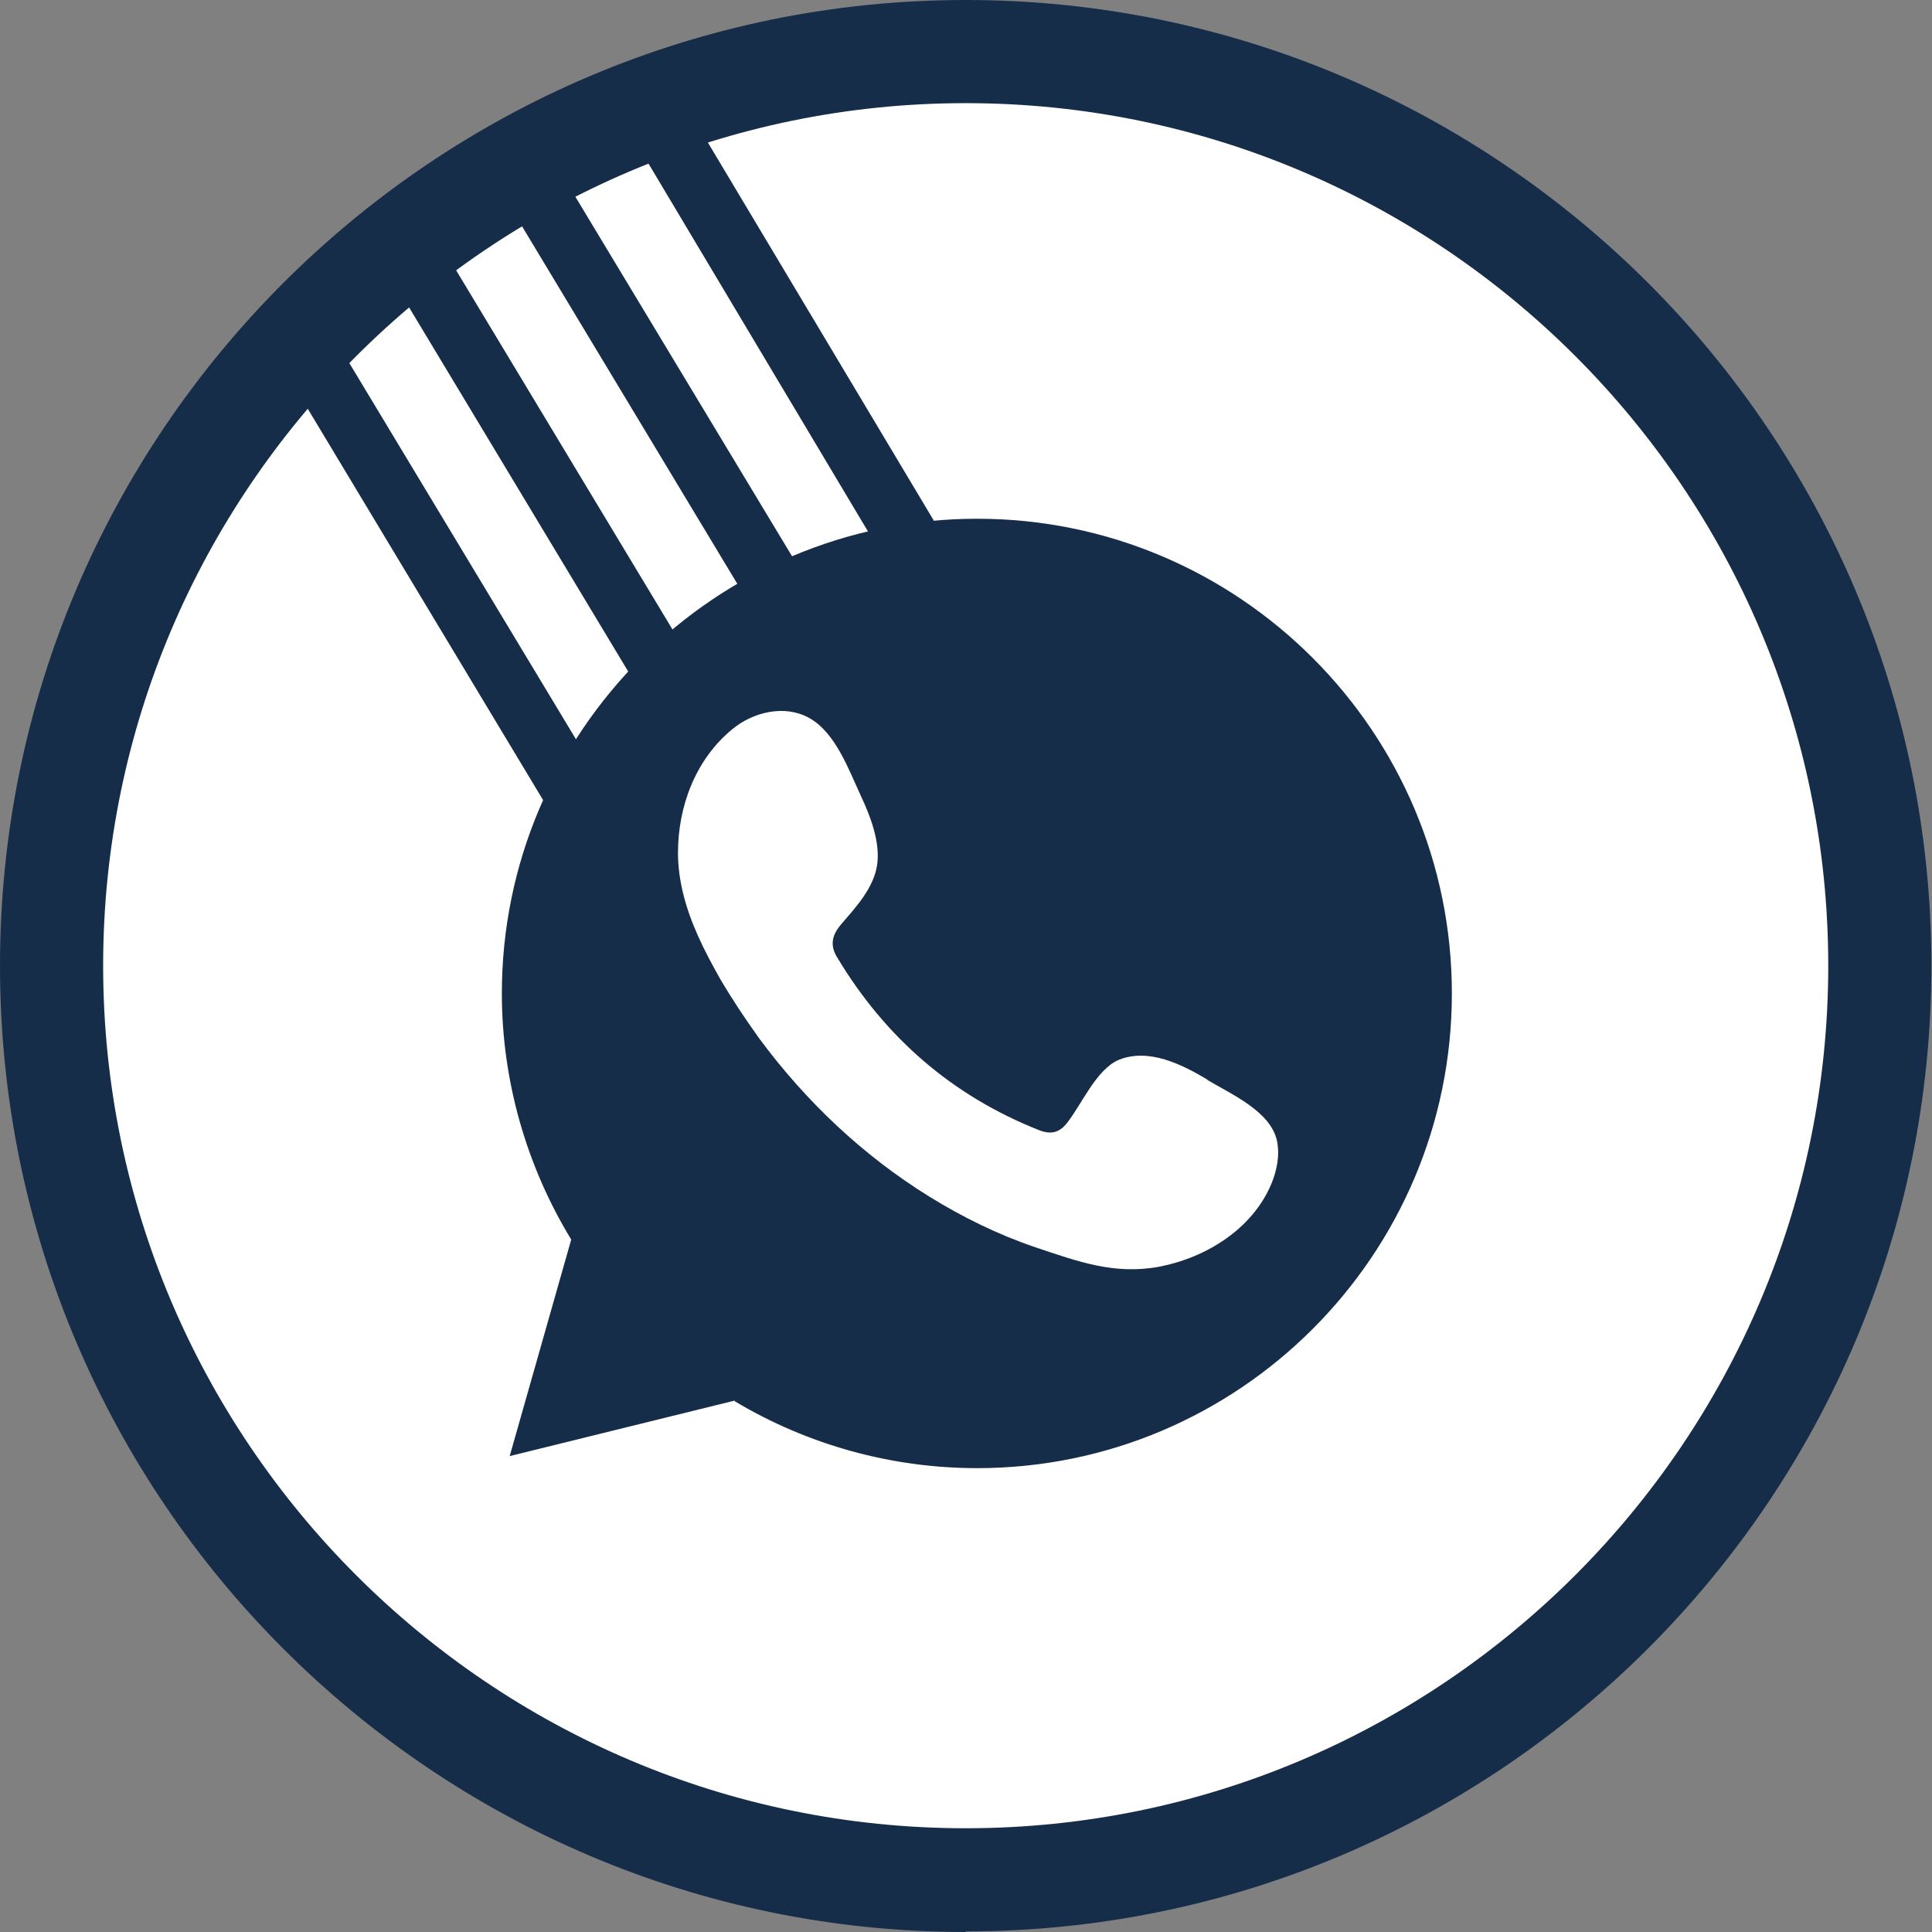
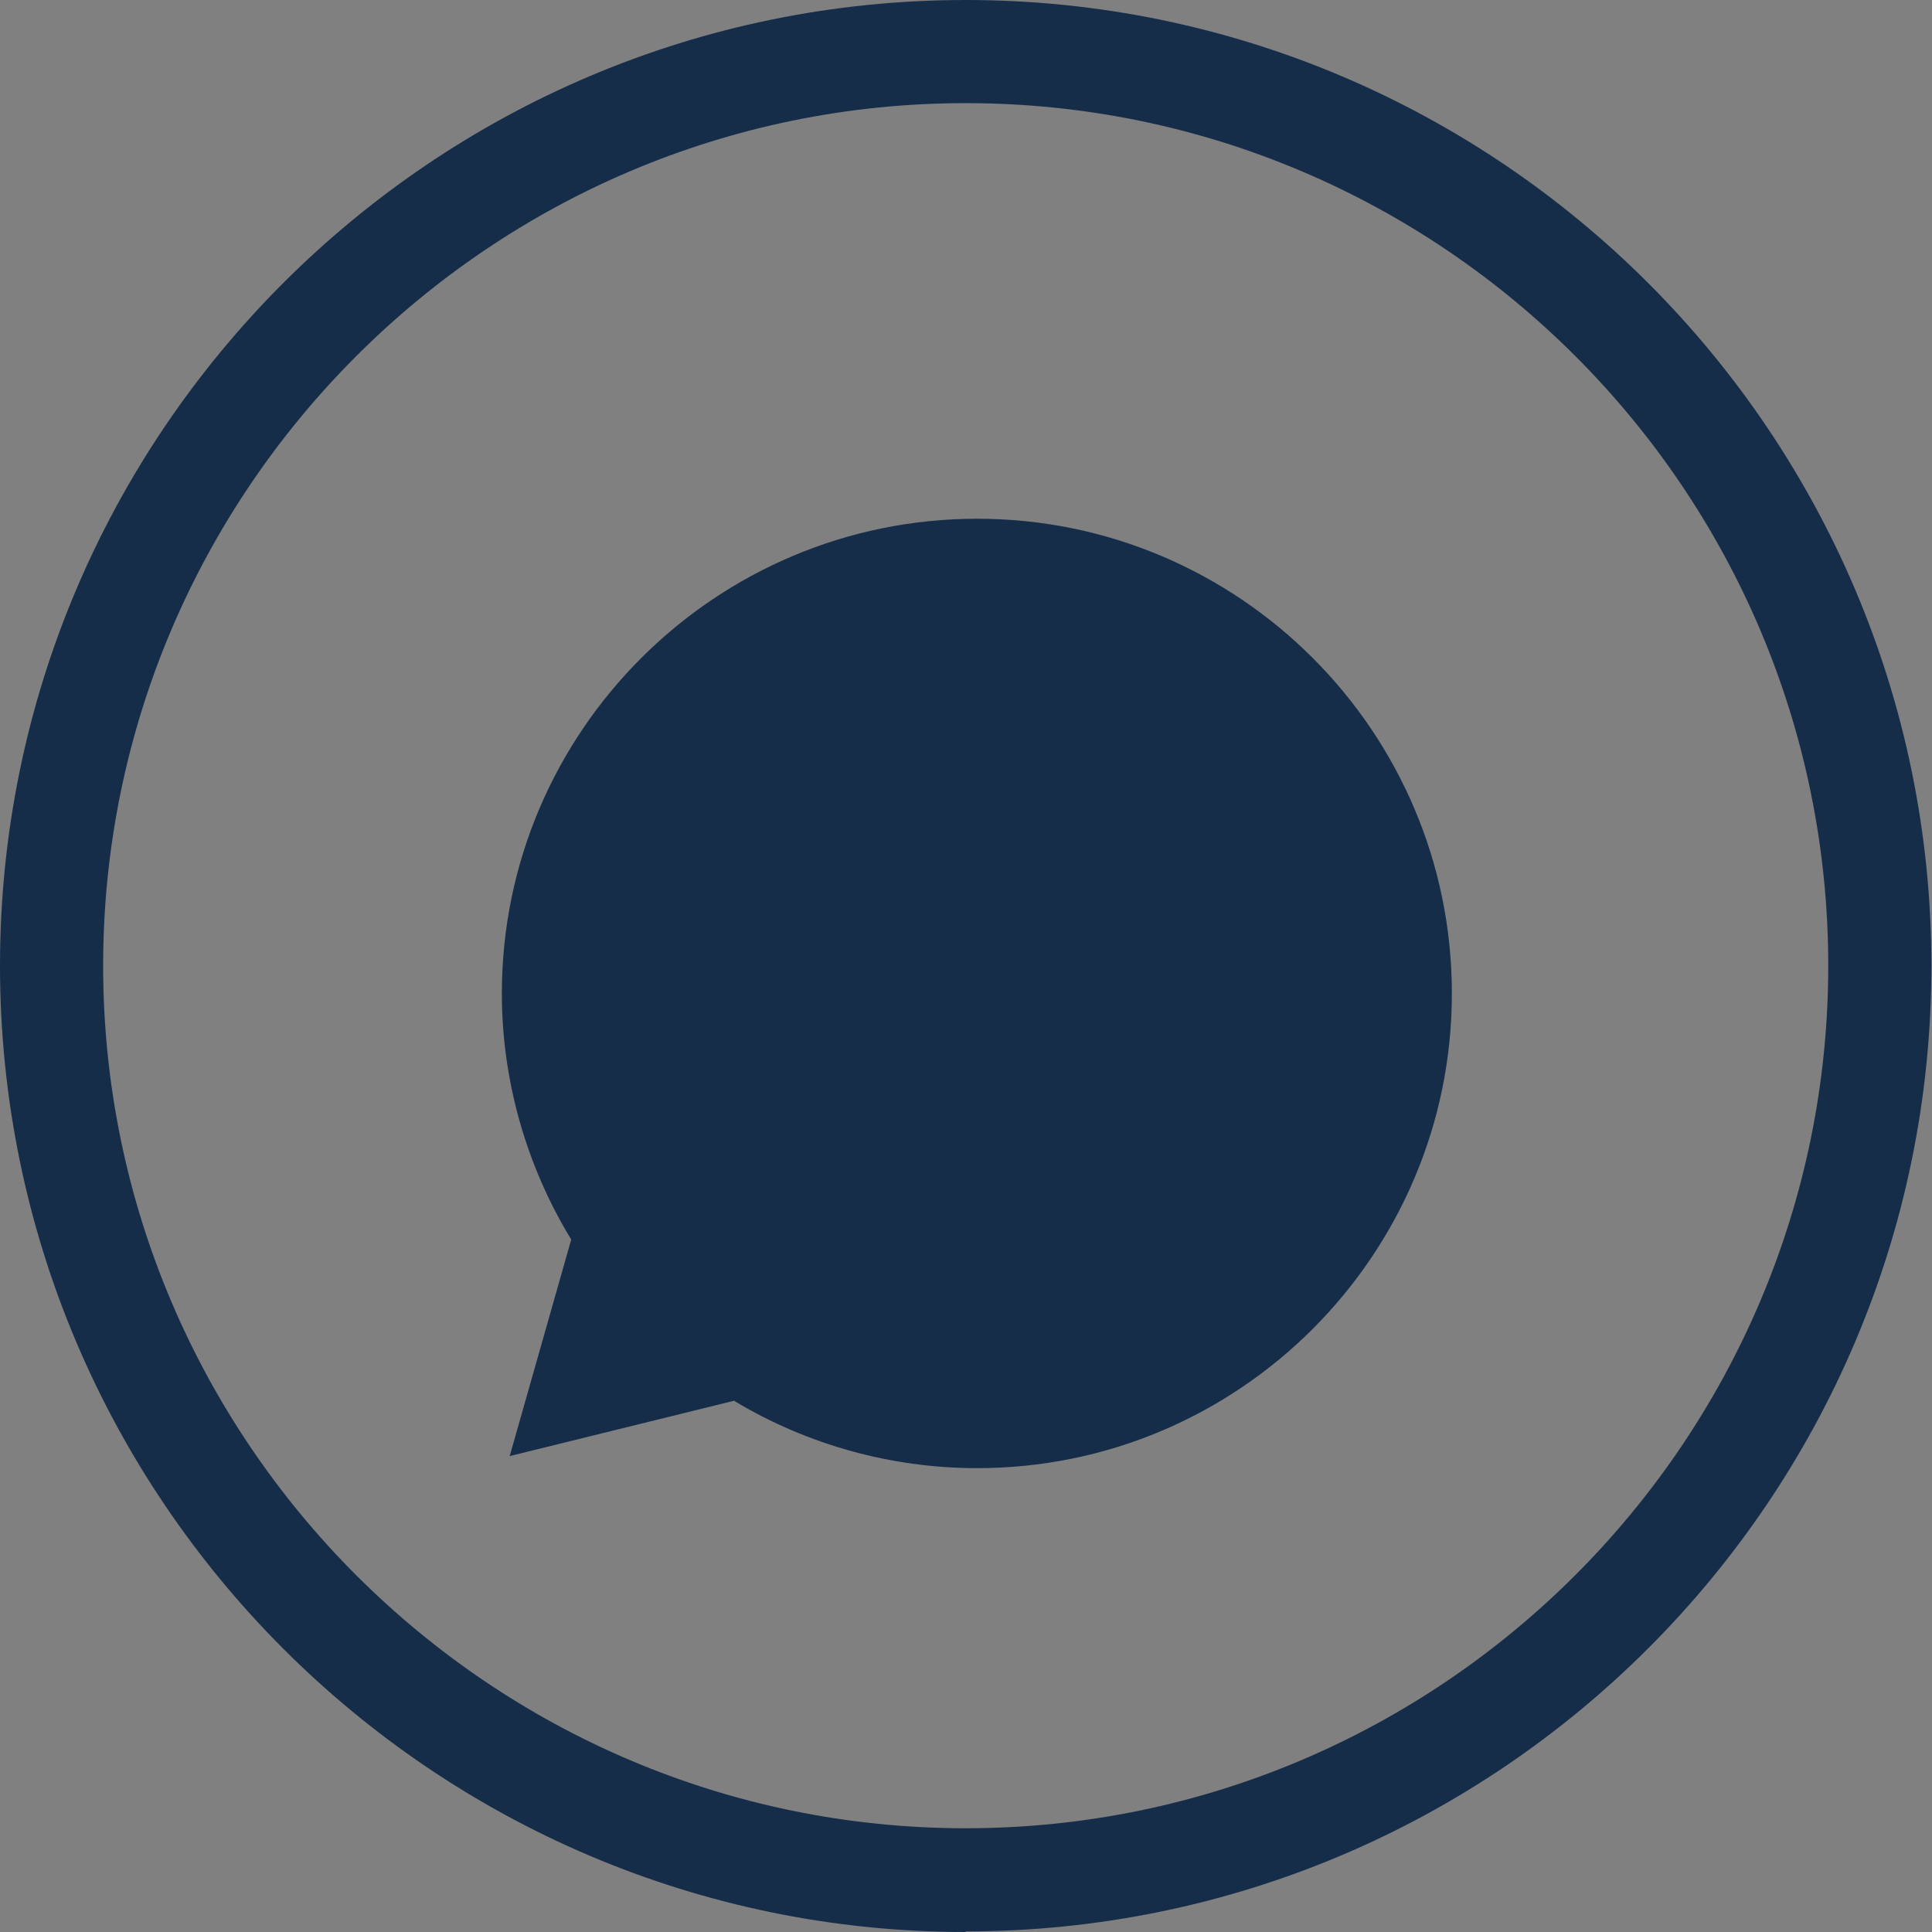
<svg xmlns="http://www.w3.org/2000/svg" id="Capa_2" data-name="Capa 2" viewBox="0 0 32.03 32.03">
  <rect x="0" y="0" width="32.03" height="32.03" fill="#808080" stroke="none" />
  <defs>
    <style>
      .cls-1 {
        fill-rule: evenodd;
      }

      .cls-1, .cls-2, .cls-3, .cls-4 {
        stroke-width: 0px;
      }

      .cls-1, .cls-3 {
        fill: #fff;
      }

      .cls-2 {
        fill: none;
      }

      .cls-5 {
        clip-path: url(#clippath);
      }

      .cls-4 {
        fill: #162d4a;
      }
    </style>
    <clipPath id="clippath">
-       <path class="cls-2" d="M30.4,15.96c0,7.92-6.42,14.34-14.34,14.34S1.72,23.88,1.72,15.96,8.14,1.62,16.06,1.62s14.34,6.42,14.34,14.34Z" />
-     </clipPath>
+       </clipPath>
  </defs>
  <g id="Capa_1-2" data-name="Capa 1">
    <g>
-       <path class="cls-3" d="M1.6,16.2C1.6,8.15,8.13,1.62,16.18,1.62s14.58,6.53,14.58,14.58-6.53,14.58-14.58,14.58S1.6,24.25,1.6,16.2Z" />
      <g class="cls-5">
        <g>
          <polygon class="cls-4" points="12.05 18.33 13.19 18.3 3.9 2.88 3.36 3.88 12.05 18.33" />
          <polygon class="cls-4" points="14.71 18.27 15.85 18.24 5.17 .51 4.63 1.52 14.71 18.27" />
-           <polygon class="cls-4" points="17.36 18.21 18.53 18.18 6.44 -1.88 5.89 -.84 17.36 18.21" />
-           <polygon class="cls-4" points="19.95 18.13 21.14 18.1 7.76 -4.29 7.2 -3.24 19.95 18.13" />
        </g>
      </g>
      <g>
        <path class="cls-4" d="M12.18,23.23c1.22.73,2.61,1.11,4.02,1.11,4.34,0,7.87-3.53,7.87-7.87s-3.53-7.87-7.87-7.87-7.88,3.53-7.88,7.87c0,1.43.4,2.85,1.15,4.08l-1.02,3.59,3.73-.92Z" />
-         <path class="cls-1" d="M20.02,17.9c-.42-.25-.97-.53-1.47-.33-.38.16-.62.75-.87,1.06-.13.16-.28.18-.47.1-1.43-.57-2.53-1.53-3.32-2.84-.13-.2-.11-.37.05-.56.24-.28.54-.6.6-.98.06-.38-.11-.82-.27-1.16-.2-.43-.42-1.05-.86-1.29-.4-.22-.92-.1-1.27.19-.61.5-.9,1.28-.9,2.05,0,.22.03.44.08.65.12.51.36.98.62,1.44.2.34.42.67.65.99.77,1.04,1.72,1.94,2.82,2.62.55.34,1.14.63,1.76.84.69.23,1.3.46,2.05.32.78-.15,1.55-.63,1.86-1.38.09-.22.14-.47.09-.71-.11-.49-.76-.77-1.16-1.01Z" />
      </g>
      <path class="cls-4" d="M16.01,32.03C7.18,32.03,0,24.84,0,16.01S7.18,0,16.01,0s16.01,7.18,16.01,16.01-7.18,16.01-16.01,16.01ZM16.01,1.71C8.13,1.71,1.71,8.13,1.71,16.01s6.42,14.3,14.3,14.3,14.3-6.42,14.3-14.3S23.9,1.71,16.01,1.71Z" />
    </g>
  </g>
</svg>